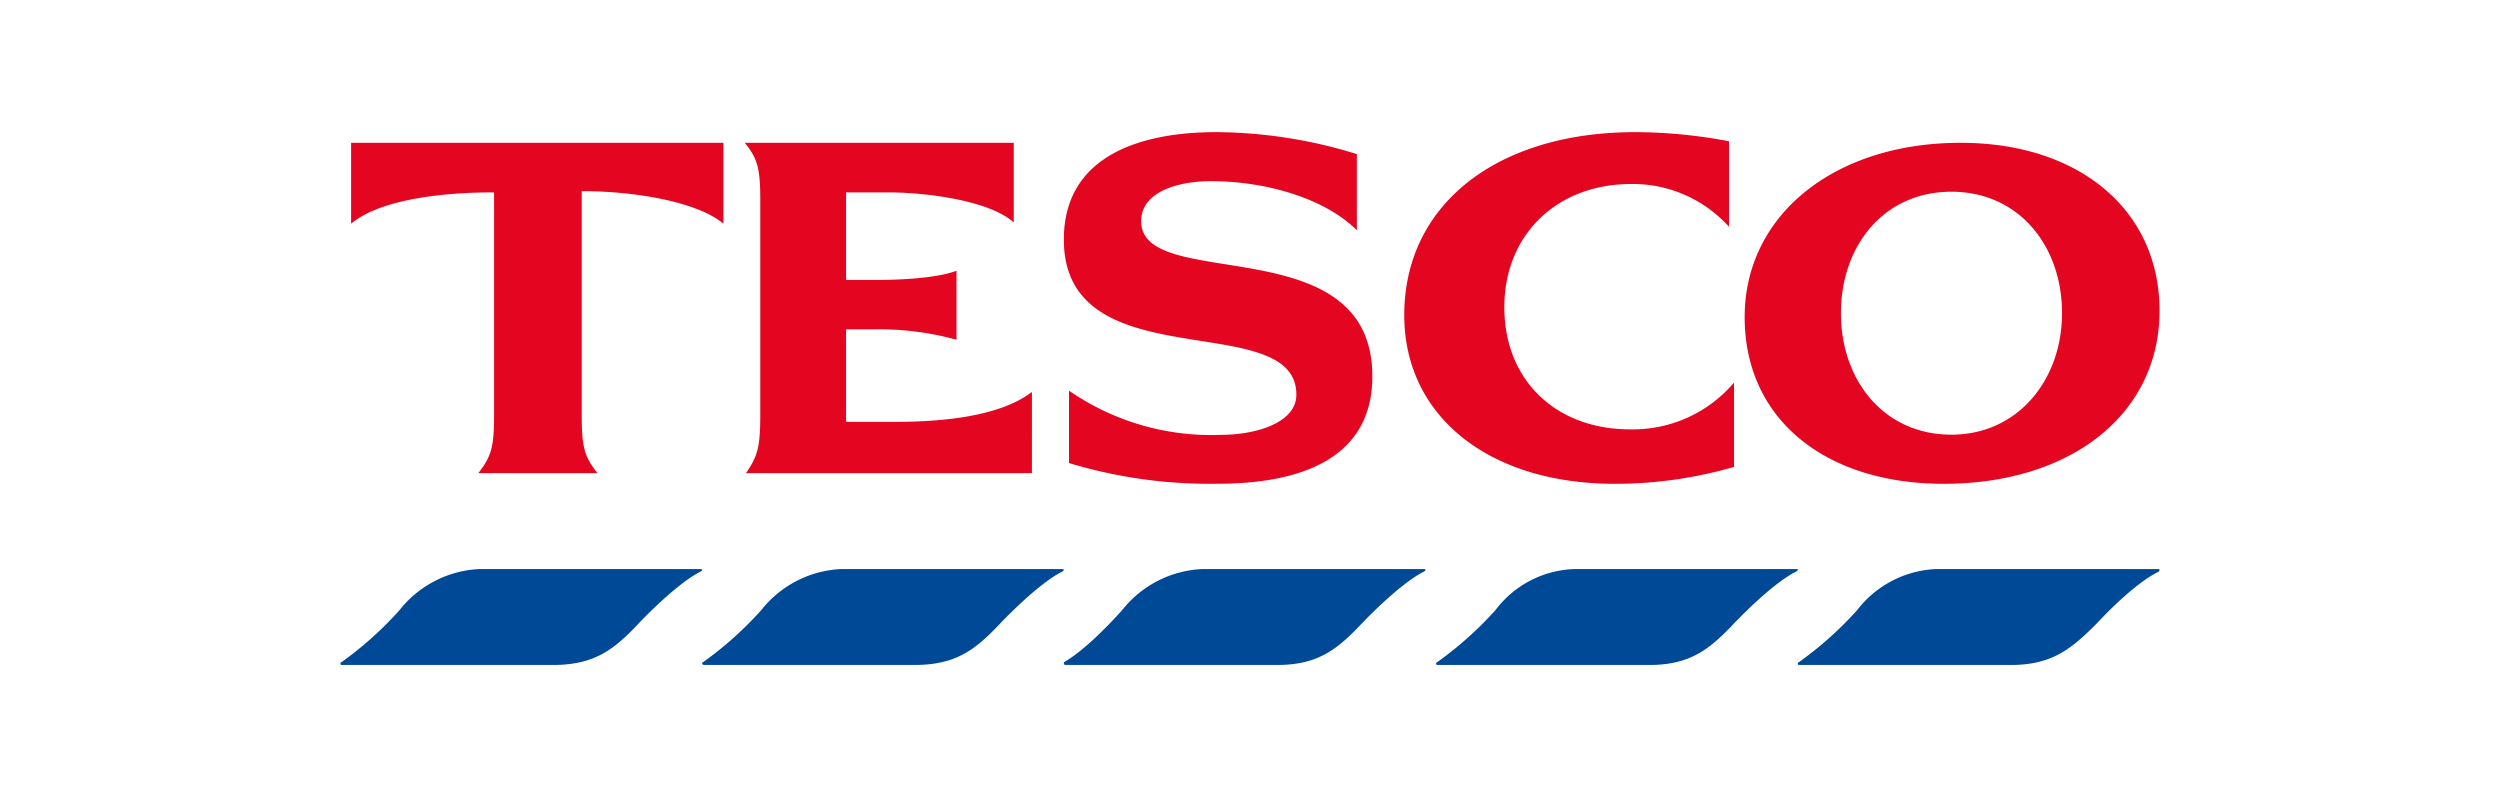
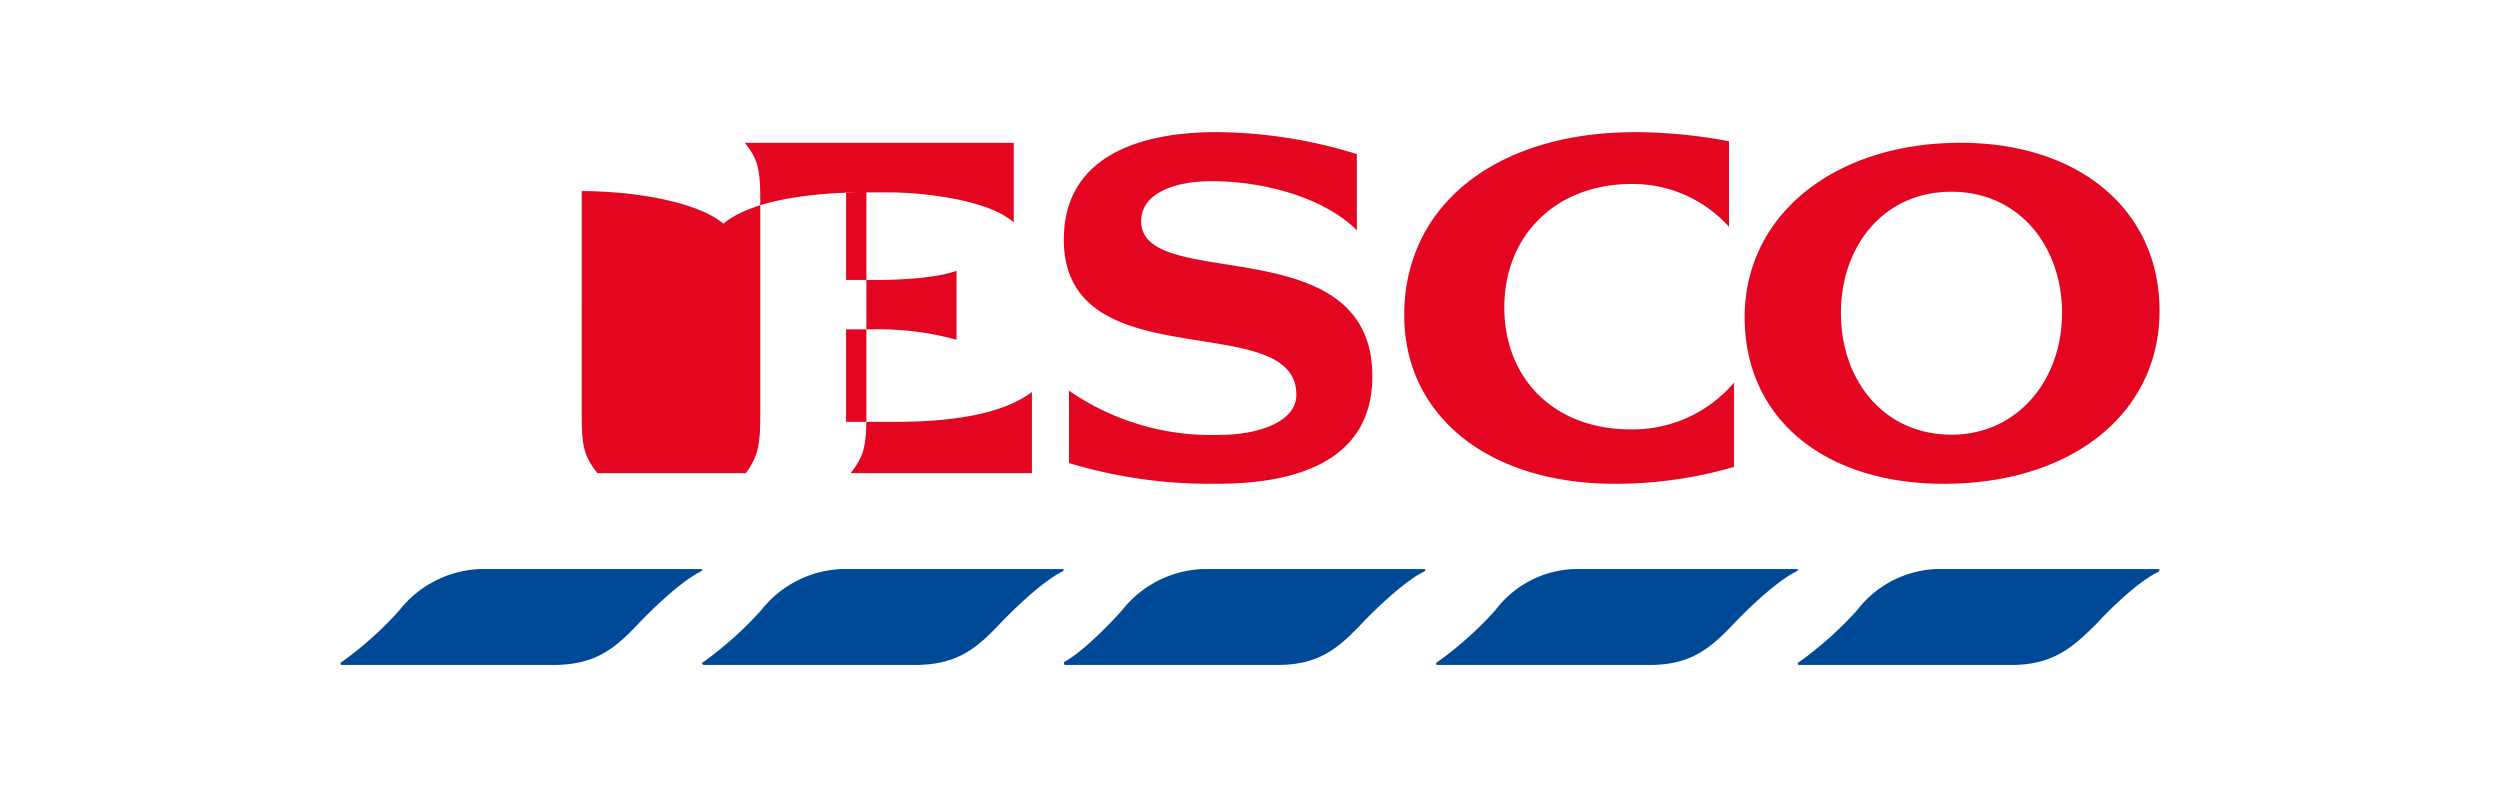
<svg xmlns="http://www.w3.org/2000/svg" id="Layer_1" data-name="Layer 1" viewBox="0 0 276 88">
  <defs>
    <style>
      .cls-1 {
        fill: #004996;
      }

      .cls-1, .cls-2 {
        fill-rule: evenodd;
      }

      .cls-2 {
        fill: #e40520;
      }

      .cls-3 {
        fill: none;
      }
    </style>
  </defs>
  <g>
    <path class="cls-1" d="M52.936,62.824H77.304c.285,0,.285.157,0,.302-2.71,1.366-6.695,5.596-6.695,5.596C67.899,71.599,65.758,73.412,61.067,73.412h-23.377c-.137,0-.137-.302,0-.302a39.073,39.073,0,0,0,6.41-5.742A11.941,11.941,0,0,1,52.936,62.824ZM205.022,67.368a39.717,39.717,0,0,1-6.428,5.742c-.149,0-.149.302,0,.302h23.427c4.567,0,6.713-1.813,9.567-4.69,0,0,3.859-4.23,6.713-5.596.149-.145.149-.302,0-.302H213.733A11.621,11.621,0,0,0,205.022,67.368Zm-120.986,0a39.67,39.67,0,0,1-6.42,5.742c-.149,0-.149.302.136.302h23.219c4.71,0,6.843-1.813,9.557-4.69,0,0,3.992-4.23,6.706-5.596.285-.145.285-.302,0-.302H92.874A11.923,11.923,0,0,0,84.036,67.368Zm39.841,0s-3.712,4.231-6.429,5.742c0,0,0,.302.137.302h23.432c4.579,0,6.726-1.813,9.432-4.69,0,0,4.008-4.23,6.715-5.596.285-.145.285-.302,0-.302H132.738A11.963,11.963,0,0,0,123.877,67.368Zm41.213,0a39.413,39.413,0,0,1-6.435,5.742c-.137,0-.137.302,0,.302h23.459c4.564,0,6.709-1.813,9.424-4.69,0,0,3.994-4.23,6.709-5.596.286-.145.286-.302.137-.302H173.83A11.369,11.369,0,0,0,165.09,67.368Z" />
-     <path class="cls-2" d="M190.881,15.596v9.445a14.276,14.276,0,0,0-10.788-4.728c-8.208,0-14.015,5.587-14.015,13.613,0,8.025,5.66,13.475,13.879,13.475a14.645,14.645,0,0,0,11.479-5.163v9.308a47.094,47.094,0,0,1-13.177,1.866c-13.879,0-23.23-7.454-23.23-18.628,0-12.181,10.2-20.196,25.494-20.196A56.189,56.189,0,0,1,190.881,15.596Zm-126.66,5.504c5.786,0,12.729,1.152,15.645,3.595V15.765H38.762v8.93c2.893-2.443,9.119-3.457,15.784-3.457v24.51c0,3.607-.289,4.609-1.736,6.487H65.956c-1.458-1.866-1.735-2.88-1.735-6.487Zm41.378,8.792c-2.294.864-6.595,1.014-8.751,1.014H93.408V21.238h4.587c4.163,0,11.193.864,13.923,3.319V15.765h-29.703c1.434,1.728,1.72,2.88,1.72,6.337v23.646c0,3.607-.286,4.609-1.582,6.487h31.571V43.27C109.624,46.577,101.31,46.577,97.995,46.577h-4.587v-10.221h3.291a32.124,32.124,0,0,1,8.9,1.153Zm44.22-12.872a53.286,53.286,0,0,0-15.542-2.432c-8.557,0-16.829,2.717-16.829,11.862,0,15.709,25.671,7.421,25.671,17.125,0,3.14-4.557,4.43-8.272,4.43a27.607,27.607,0,0,1-16.83-4.875v7.991a53.745,53.745,0,0,0,16.397,2.284c8.842,0,17.092-2.581,17.092-11.862,0-16.577-25.524-9.133-25.524-17.125C125.982,21.141,130.118,20,133.685,20c5.982,0,12.534,1.849,16.112,5.423V17.02Zm77.829,17.545c0-7.395-4.751-13.399-12.211-13.399s-12.199,5.97-12.199,13.399c0,7.43,4.739,13.423,12.199,13.423C222.748,47.988,227.648,41.96,227.648,34.565Zm10.765-.262c0,11.406-9.767,19.109-23.837,19.109-13.071,0-21.966-7.133-21.966-18.402,0-11.269,9.905-19.245,23.837-19.245C229.519,15.765,238.413,23.171,238.413,34.303Z" />
+     <path class="cls-2" d="M190.881,15.596v9.445a14.276,14.276,0,0,0-10.788-4.728c-8.208,0-14.015,5.587-14.015,13.613,0,8.025,5.66,13.475,13.879,13.475a14.645,14.645,0,0,0,11.479-5.163v9.308a47.094,47.094,0,0,1-13.177,1.866c-13.879,0-23.23-7.454-23.23-18.628,0-12.181,10.2-20.196,25.494-20.196A56.189,56.189,0,0,1,190.881,15.596Zm-126.66,5.504c5.786,0,12.729,1.152,15.645,3.595V15.765v8.93c2.893-2.443,9.119-3.457,15.784-3.457v24.51c0,3.607-.289,4.609-1.736,6.487H65.956c-1.458-1.866-1.735-2.88-1.735-6.487Zm41.378,8.792c-2.294.864-6.595,1.014-8.751,1.014H93.408V21.238h4.587c4.163,0,11.193.864,13.923,3.319V15.765h-29.703c1.434,1.728,1.72,2.88,1.72,6.337v23.646c0,3.607-.286,4.609-1.582,6.487h31.571V43.27C109.624,46.577,101.31,46.577,97.995,46.577h-4.587v-10.221h3.291a32.124,32.124,0,0,1,8.9,1.153Zm44.22-12.872a53.286,53.286,0,0,0-15.542-2.432c-8.557,0-16.829,2.717-16.829,11.862,0,15.709,25.671,7.421,25.671,17.125,0,3.14-4.557,4.43-8.272,4.43a27.607,27.607,0,0,1-16.83-4.875v7.991a53.745,53.745,0,0,0,16.397,2.284c8.842,0,17.092-2.581,17.092-11.862,0-16.577-25.524-9.133-25.524-17.125C125.982,21.141,130.118,20,133.685,20c5.982,0,12.534,1.849,16.112,5.423V17.02Zm77.829,17.545c0-7.395-4.751-13.399-12.211-13.399s-12.199,5.97-12.199,13.399c0,7.43,4.739,13.423,12.199,13.423C222.748,47.988,227.648,41.96,227.648,34.565Zm10.765-.262c0,11.406-9.767,19.109-23.837,19.109-13.071,0-21.966-7.133-21.966-18.402,0-11.269,9.905-19.245,23.837-19.245C229.519,15.765,238.413,23.171,238.413,34.303Z" />
  </g>
-   <rect class="cls-3" x="-1585.411" y="-3386.138" width="1920" height="4973" />
</svg>